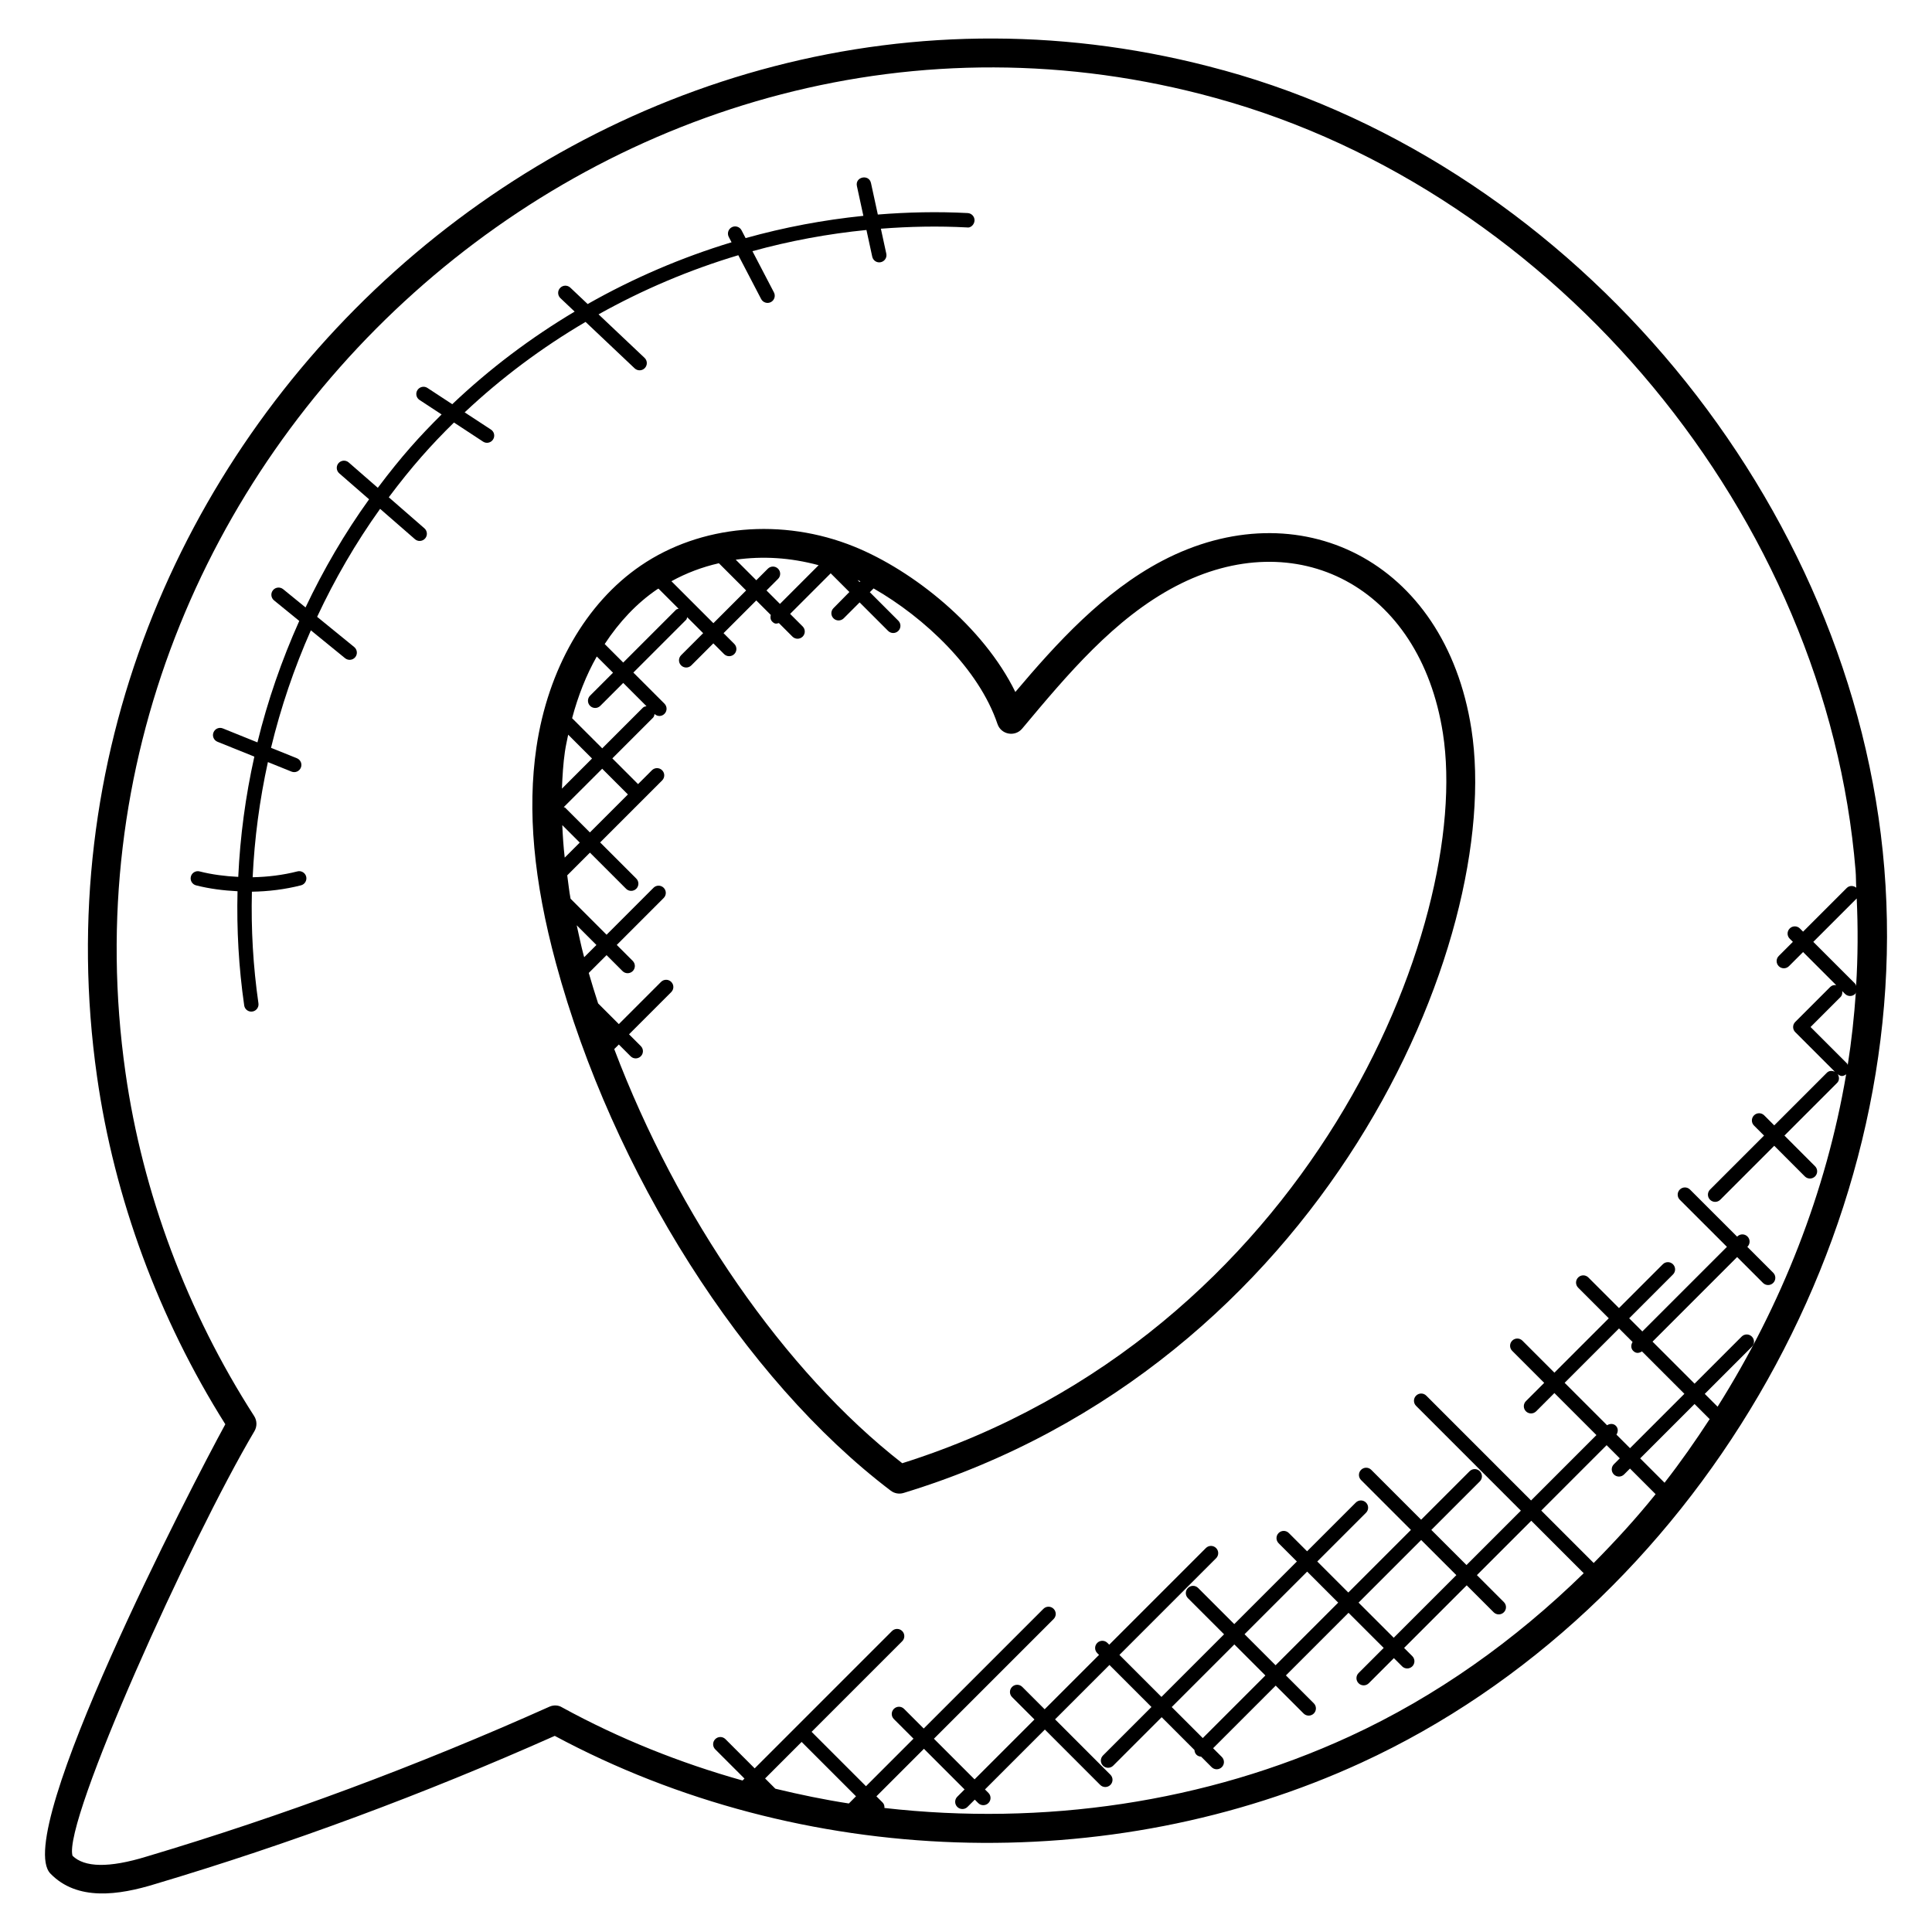
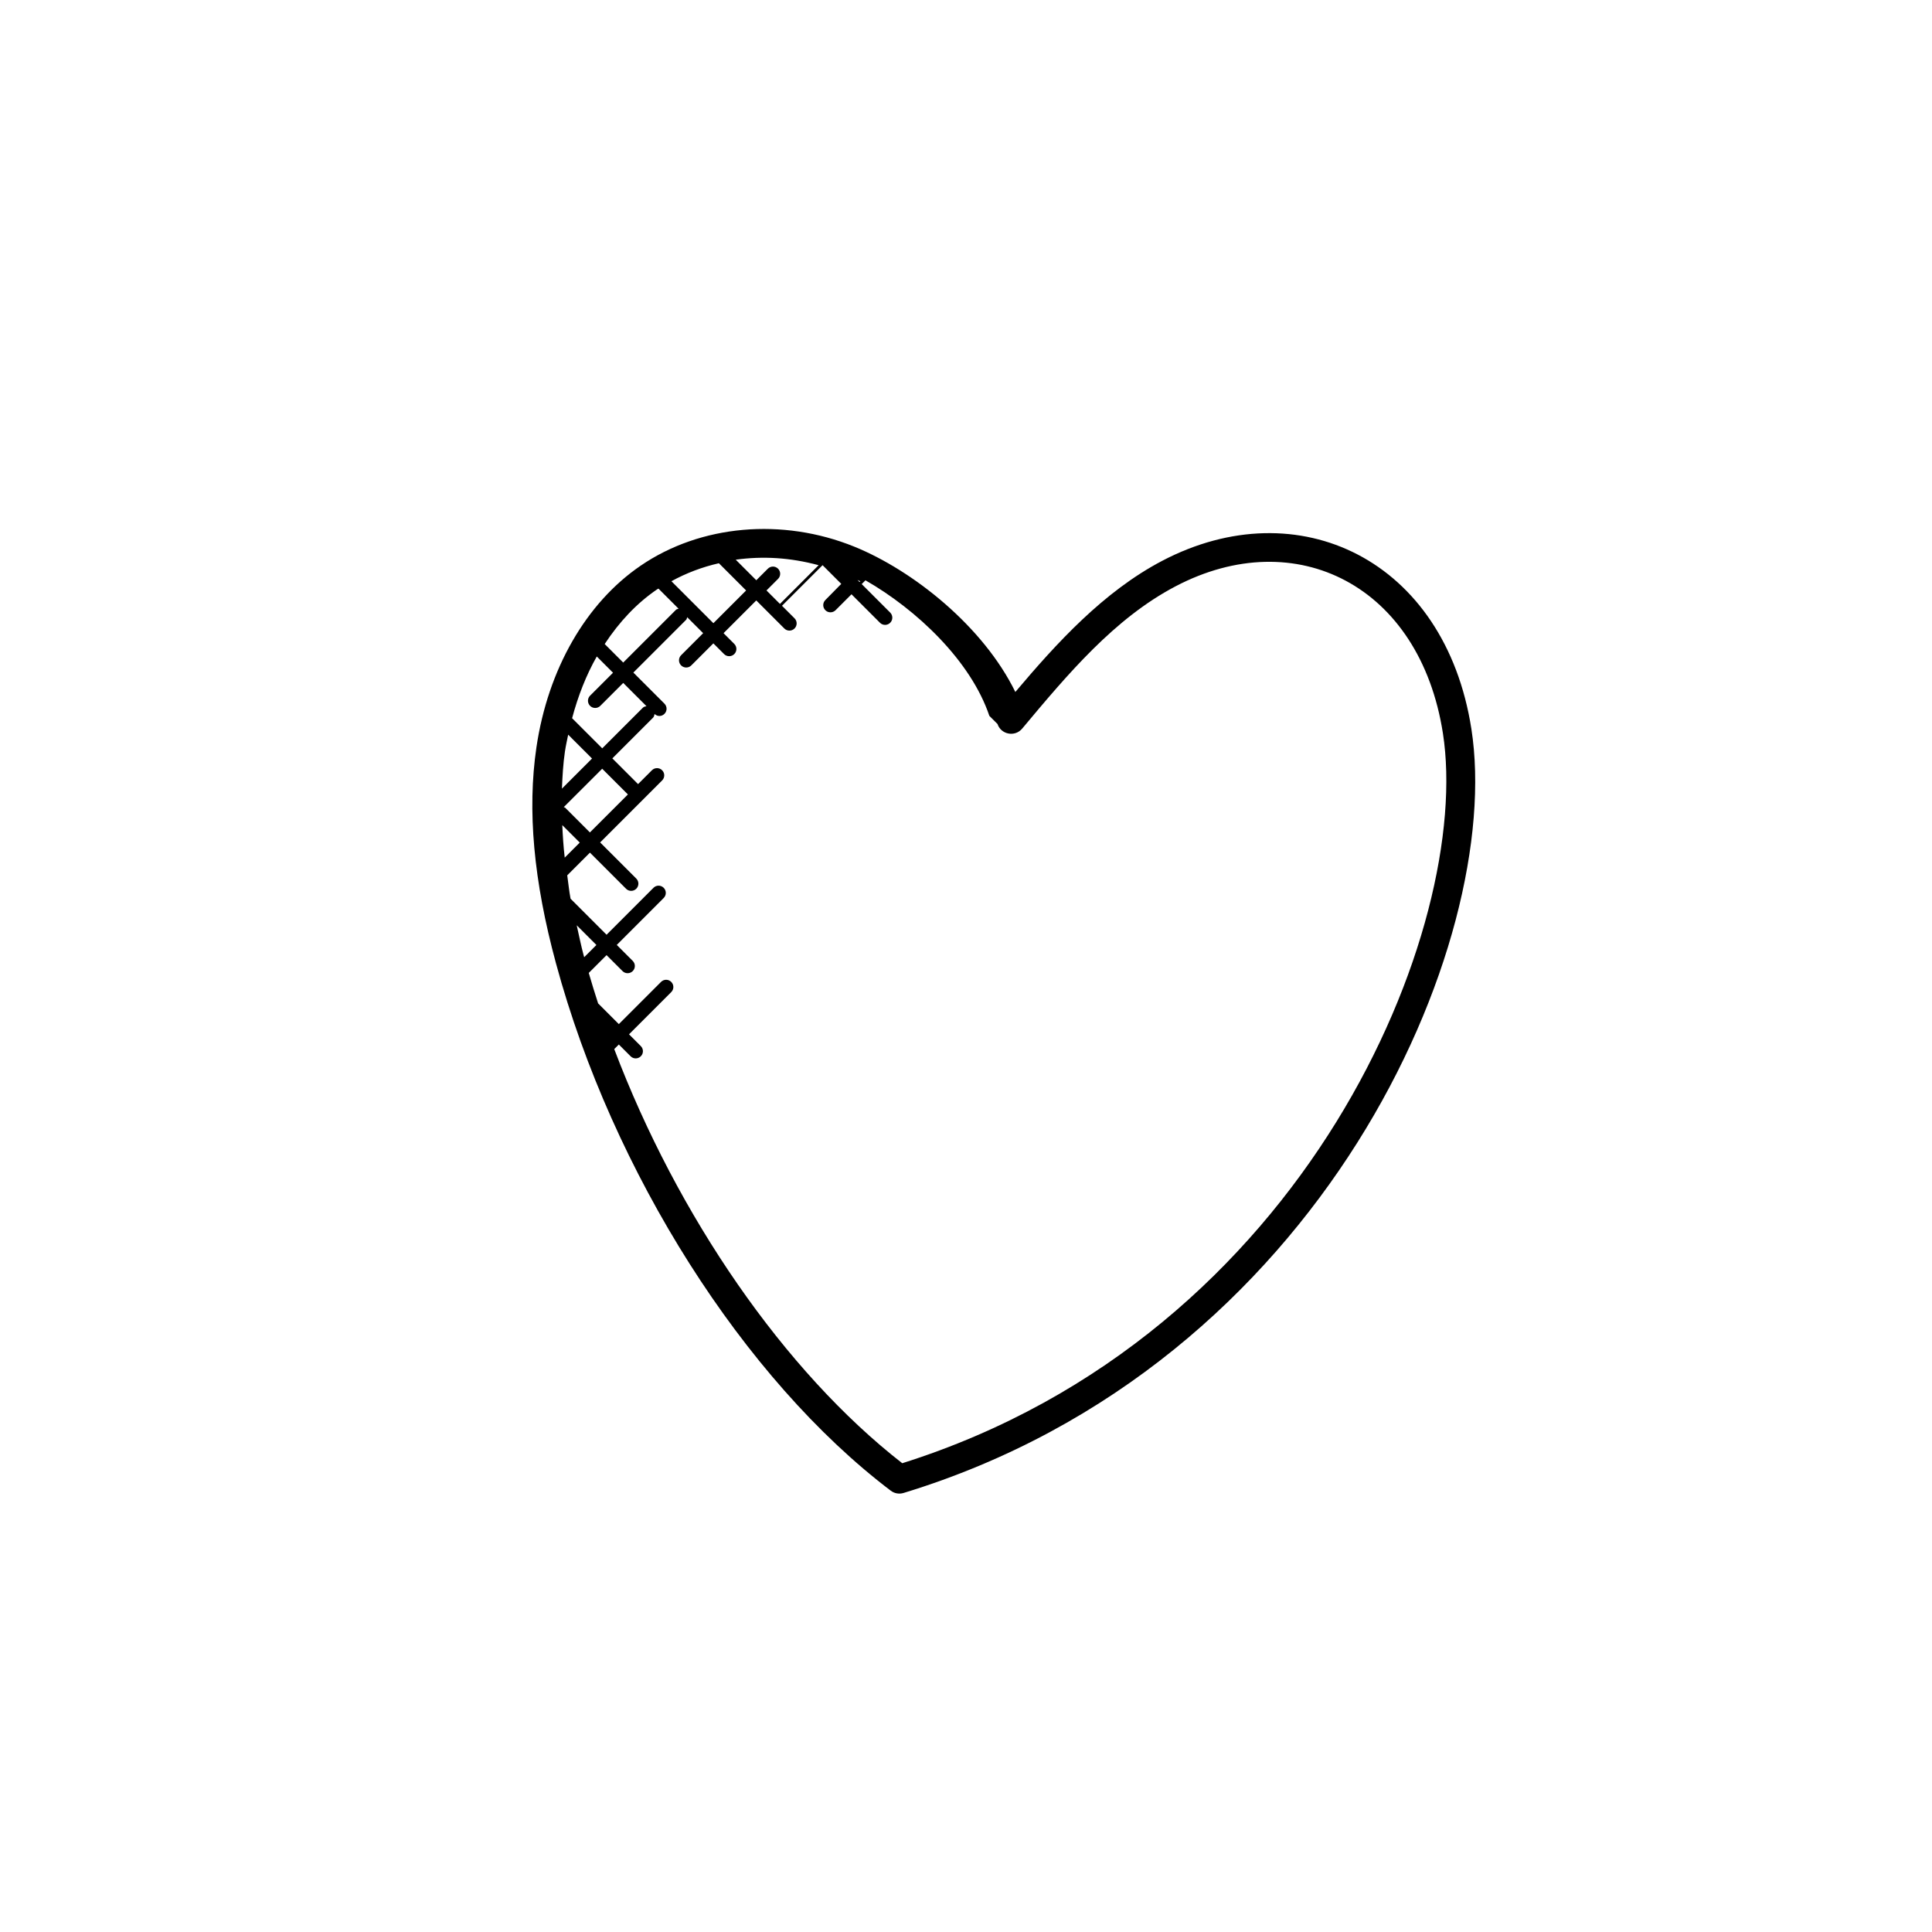
<svg xmlns="http://www.w3.org/2000/svg" fill="#000000" width="800px" height="800px" version="1.1" viewBox="144 144 512 512">
  <g>
-     <path d="m468.2 162.62c-163.6-45.168-322.48 98.355-298.49 266.67 4.586 32.266 16.328 64.074 34 92.152-8.945 16.328-56.602 108.5-46.352 119.07 7.098 7.344 18.09 5.762 27.809 2.762 35.543-10.594 71.145-23.801 105.85-39.25 65.32 35.062 147.04 37.824 213.78 7.098 88.176-40.562 146.46-140.22 138.57-236.96-7.887-96.863-81.559-185.83-175.16-211.55zm-178.59 433.67c-34.945 15.648-70.816 28.992-106.67 39.688-10.191 3.144-16.574 2.879-19.719-0.176-2.617-8.953 31.16-83.754 48.207-112.53 0.734-1.246 0.703-2.793-0.078-4.008-17.77-27.633-29.566-59.113-34.098-91.035-23.234-163.14 130.86-301.86 288.91-258.25 90.625 24.902 161.95 111.03 169.59 204.8 0.121 1.488 0.082 2.977 0.176 4.465-0.75-0.602-1.824-0.617-2.519 0.078l-11.574 11.574-0.84-0.84c-0.75-0.75-1.953-0.75-2.703 0s-0.75 1.953 0 2.703l0.84 0.84-3.742 3.742c-0.75 0.75-0.75 1.953 0 2.703 0.742 0.742 1.945 0.75 2.703 0l3.746-3.746 8.777 8.777c-0.566-0.078-1.137 0.031-1.574 0.465l-9.281 9.281c-0.75 0.75-0.75 1.953 0 2.703l10.512 10.512c-0.711-0.336-1.535-0.344-2.121 0.238l-13.961 13.961-2.656-2.656c-0.742-0.742-1.945-0.754-2.703 0-0.75 0.75-0.75 1.953 0 2.703l2.656 2.656-14.305 14.305c-0.75 0.75-0.75 1.953 0 2.703 0.742 0.742 1.945 0.75 2.703 0l14.305-14.305 8.113 8.121c0.754 0.754 1.961 0.734 2.703 0 0.75-0.75 0.75-1.953 0-2.703l-8.113-8.121 13.961-13.961c0.641-0.641 0.617-1.582 0.16-2.312 0.887 0.703 1.488 0.574 2.238 0.031-5.281 31.137-17.145 61.211-34.074 88.09l-3.398-3.398 12.48-12.48c0.75-0.75 0.75-1.953 0-2.703s-1.953-0.75-2.703 0l-12.48 12.48-11.137-11.137 22.418-22.418 6.856 6.856c0.742 0.742 1.945 0.75 2.703 0 0.75-0.75 0.75-1.953 0-2.703l-6.856-6.856 0.039-0.039c0.75-0.75 0.75-1.953 0-2.703s-1.953-0.75-2.703 0l-0.039 0.039-12.488-12.48c-0.75-0.75-1.953-0.75-2.703 0s-0.75 1.953 0 2.703l12.488 12.48-22.418 22.418-3.488-3.488 11.609-11.609c0.75-0.75 0.75-1.953 0-2.703s-1.953-0.75-2.703 0l-11.609 11.609-8.113-8.113c-0.75-0.75-1.953-0.75-2.703 0s-0.75 1.953 0 2.703l8.113 8.113-14.41 14.41-8.48-8.48c-0.75-0.75-1.953-0.75-2.703 0s-0.75 1.953 0 2.703l8.48 8.48-4.84 4.84c-0.75 0.75-0.75 1.953 0 2.703 0.742 0.742 1.945 0.75 2.703 0l4.84-4.84 11.137 11.137-17.32 17.328-27.77-27.777c-0.75-0.75-1.953-0.75-2.703 0s-0.75 1.953 0 2.703l27.77 27.777-14.41 14.41-9.32-9.312 12.848-12.848c0.75-0.75 0.75-1.953 0-2.703s-1.953-0.75-2.703 0l-12.848 12.848-13.215-13.215c-0.75-0.75-1.953-0.75-2.703 0s-0.75 1.953 0 2.703l13.215 13.215-16.594 16.594-8.223-8.223 12.91-12.91c0.75-0.75 0.75-1.953 0-2.703s-1.953-0.75-2.703 0l-12.91 12.91-4.84-4.84c-0.75-0.75-1.953-0.75-2.703 0s-0.75 1.953 0 2.703l4.84 4.84-16.594 16.594-9.574-9.574c-0.75-0.75-1.953-0.75-2.703 0s-0.75 1.953 0 2.703l9.574 9.574-16.594 16.594-11.137-11.137 25.617-25.617c0.75-0.75 0.75-1.953 0-2.703s-1.953-0.75-2.703 0l-25.617 25.617-0.473-0.473c-0.75-0.75-1.953-0.75-2.703 0s-0.75 1.953 0 2.703l0.473 0.473-14.41 14.41-5.93-5.93c-0.75-0.75-1.953-0.75-2.703 0s-0.75 1.953 0 2.703l5.93 5.93-15.871 15.871-10.77-10.77 31.719-31.719c0.75-0.75 0.75-1.953 0-2.703s-1.953-0.75-2.703 0l-31.719 31.719-5.207-5.207c-0.75-0.75-1.953-0.75-2.703 0s-0.75 1.953 0 2.703l5.199 5.199-12.594 12.594-14.41-14.41 24.008-24.008c0.75-0.75 0.75-1.953 0-2.703s-1.953-0.75-2.703 0l-36.391 36.391-7.746-7.746c-0.75-0.75-1.953-0.75-2.703 0s-0.75 1.953 0 2.703l7.746 7.746-0.512 0.512c-16.594-4.664-32.695-11.09-47.848-19.391-0.961-0.605-2.234-0.652-3.32-0.172zm343.91-170.42-9.703-9.703 7.93-7.93c0.434-0.434 0.535-1.008 0.465-1.582l0.734 0.734c0.742 0.742 1.945 0.75 2.703 0 0.105-0.105 0.082-0.266 0.168-0.398-0.449 6.434-1.137 12.848-2.144 19.223-0.086-0.098-0.062-0.242-0.152-0.344zm-48.398 111.07-6.457-6.457 14.41-14.41 3.902 3.902c0.039 0.039 0.09 0.023 0.129 0.055-3.769 5.797-7.738 11.461-11.984 16.91zm-18.777 21.27-13.895-13.895 17.32-17.328 3.488 3.488-1.566 1.566c-0.75 0.75-0.75 1.953 0 2.703 0.742 0.742 1.945 0.75 2.703 0l1.566-1.566 6.793 6.793c-5.129 6.391-10.664 12.422-16.41 18.238zm10.457-56.23c0.633 0.633 1.383 0.762 2.336 0.152l11.242 11.242-14.41 14.41-3.594-3.594c0.473-0.742 0.496-1.688-0.152-2.336-0.648-0.648-1.594-0.617-2.336-0.152l-11.242-11.242 14.41-14.41 3.594 3.594c-0.465 0.742-0.488 1.695 0.152 2.336zm-46.855 59.449-16.594 16.594-9.32-9.312 16.594-16.594zm-75.426 34.957 16.594-16.594 8.223 8.223-16.594 16.594zm19.297-19.301 16.594-16.594 8.223 8.223-16.594 16.594zm-104.86 44.855c-6.551-1.008-13.039-2.359-19.48-3.914l-2.719-2.719 9.68-9.68 14.41 14.41zm132.64-17.746c-38.098 17.543-81.242 23.727-123.21 18.938 0.039-0.535-0.098-1.07-0.512-1.473l-1.617-1.617 12.594-12.594 10.77 10.77-1.93 1.93c-0.75 0.75-0.75 1.953 0 2.703 0.742 0.742 1.953 0.75 2.703 0l1.93-1.93 0.91 0.91c0.742 0.742 1.945 0.75 2.703 0 0.75-0.75 0.75-1.953 0-2.703l-0.91-0.91 15.871-15.871 14.664 14.672c0.742 0.742 1.945 0.75 2.703 0 0.75-0.75 0.75-1.953 0-2.703l-14.664-14.672 14.41-14.41 11.137 11.137-12.848 12.848c-0.75 0.75-0.75 1.953 0 2.703 0.742 0.742 1.945 0.75 2.703 0l12.848-12.848 8.695 8.695c0.023 0.449 0.176 0.902 0.52 1.246s0.793 0.488 1.246 0.52l2.777 2.777c0.742 0.742 1.945 0.75 2.703 0 0.75-0.75 0.75-1.953 0-2.703l-2.312-2.312 16.594-16.594 7.391 7.391c0.742 0.742 1.945 0.75 2.703 0 0.75-0.75 0.75-1.953 0-2.703l-7.391-7.391 16.594-16.594 9.32 9.312-6.656 6.656c-0.75 0.75-0.75 1.953 0 2.703 0.742 0.742 1.945 0.75 2.703 0l6.656-6.656 2.176 2.176c0.742 0.742 1.945 0.75 2.703 0 0.75-0.75 0.75-1.953 0-2.703l-2.176-2.176 16.594-16.594 7.144 7.144c0.742 0.742 1.945 0.75 2.703 0 0.75-0.75 0.75-1.953 0-2.703l-7.144-7.144 14.41-14.41 13.895 13.902c-18.195 17.785-39.043 32.668-62.102 43.281zm134.29-198.91c-0.09-0.191-0.078-0.418-0.238-0.582l-11.105-11.098 11.504-11.504c0.352 7.734 0.324 15.465-0.16 23.184z" />
-     <path d="m380.05 539.04c0.945 0.727 2.215 0.977 3.414 0.609 111.21-33.922 159.24-146.12 150.47-202.47-7.008-44.938-45.953-63.434-81.945-44.551-15.602 8.191-27.992 21.832-38.914 34.754-8.512-17.391-27.098-32.191-42.68-38.512-19.047-7.727-40.754-5.801-56.609 5.039-14.504 9.902-24.578 27.457-27.633 48.168-2.441 16.617-0.754 35.32 5.176 57.184 14.988 55.41 49.812 110.28 88.719 139.78zm28.293-203.18c0.945 2.816 4.625 3.519 6.543 1.23 12.008-14.352 24.426-29.199 40.648-37.711 31.898-16.738 64.762-0.191 70.855 38.961 7.894 50.824-35.512 159.41-143.28 193.43-31.234-24.312-59.586-65.543-76.328-109.75l1.215-1.215 3.121 3.121c0.742 0.742 1.945 0.75 2.703 0 0.75-0.75 0.75-1.953 0-2.703l-3.121-3.121 11.184-11.184c0.75-0.75 0.75-1.953 0-2.703s-1.953-0.75-2.703 0l-11.184 11.184-5.488-5.488c-0.879-2.688-1.695-5.375-2.481-8.07l4.719-4.719 4.231 4.231c0.754 0.754 1.961 0.734 2.703 0 0.75-0.75 0.75-1.953 0-2.703l-4.231-4.231 12.434-12.441c0.75-0.75 0.75-1.953 0-2.703s-1.953-0.75-2.703 0l-12.434 12.441-9.543-9.551c-0.406-2.137-0.574-4.113-0.879-6.191l6.016-6.016 9.574 9.574c0.742 0.742 1.945 0.75 2.703 0 0.75-0.75 0.75-1.953 0-2.703l-9.574-9.574 16.426-16.426c0.75-0.75 0.75-1.953 0-2.703s-1.953-0.75-2.703 0l-3.672 3.672-6.816-6.816 10.785-10.785c0.266-0.266 0.328-0.625 0.406-0.977 0.855 0.777 1.945 0.633 2.617-0.039 0.75-0.75 0.75-1.953 0-2.703l-8.238-8.238 13.984-13.984c0.191-0.191 0.191-0.449 0.281-0.688l4.231 4.231-5.84 5.84c-0.75 0.75-0.75 1.953 0 2.703 0.742 0.742 1.945 0.75 2.703 0l5.84-5.84 2.84 2.84c0.754 0.754 1.961 0.734 2.703 0 0.75-0.75 0.75-1.953 0-2.703l-2.84-2.84 8.672-8.672 3.84 3.84c-0.152 0.625-0.105 1.281 0.383 1.77 0.719 0.719 1.137 0.543 1.77 0.383l3.594 3.594c0.742 0.742 1.945 0.75 2.703 0 0.75-0.75 0.75-1.953 0-2.703l-3.32-3.32 10.754-10.754 4.953 4.953-4.215 4.277c-0.75 0.75-0.75 1.953 0 2.703 0.754 0.754 1.961 0.734 2.703 0l4.223-4.223 7.551 7.551c0.742 0.742 1.945 0.75 2.703 0 0.75-0.75 0.75-1.953 0-2.703l-7.551-7.551 1-1c13.531 7.75 27.891 21.285 32.832 35.926zm-114.63 7.32c0.223-1.527 0.559-2.992 0.863-4.481l6.32 6.32-7.977 7.977c0.137-3.344 0.328-6.656 0.793-9.816zm8.441-25.207 4.305 4.305-6.078 6.078c-0.75 0.75-0.75 1.953 0 2.703 0.742 0.742 1.945 0.75 2.703 0l6.078-6.078 6.16 6.16c-0.336 0.078-0.68 0.129-0.938 0.391l-10.785 10.785-7.984-7.984c1.57-5.894 3.738-11.43 6.539-16.359zm1.434 29.75 6.816 6.816-10.07 10.062-6.543-6.543c-0.105-0.105-0.266-0.082-0.391-0.16zm-10.578 14.938 4.633 4.633-3.984 3.984c-0.344-2.953-0.52-5.801-0.648-8.617zm5.688 34.594c-0.754-2.785-1.25-5.367-1.863-8.047l5.223 5.223-3.238 3.238c-0.039-0.133-0.082-0.27-0.121-0.414zm35.816-103.99 7.215 7.215-8.672 8.672-11.121-11.121c3.922-2.16 8.141-3.758 12.578-4.766zm36.738 4.43c0.25 0.121 0.488 0.223 0.742 0.352l-0.199 0.199zm-10.305-3.91-10.25 10.258-3.566-3.566 3.062-3.062c0.75-0.75 0.75-1.953 0-2.703s-1.953-0.75-2.703 0l-3.062 3.062-5.449-5.449c7.16-0.988 14.359-0.582 21.969 1.461zm-42.848 6.43c0.121-0.082 0.266-0.145 0.398-0.23l5.336 5.336c-0.238 0.09-0.496 0.09-0.688 0.281l-13.984 13.984-4.91-4.91c3.832-5.836 8.469-10.797 13.848-14.461z" />
-     <path d="m267.14 253.28c9.762-9.184 20.527-17.207 32.039-23.969l13.008 12.305c0.785 0.734 1.992 0.68 2.703-0.078 0.727-0.77 0.695-1.977-0.078-2.703l-12.191-11.527c11.734-6.559 24.16-11.824 37.039-15.672l6.055 11.617c0.496 0.938 1.656 1.289 2.574 0.809 0.938-0.488 1.297-1.641 0.809-2.574l-5.695-10.922c9.887-2.727 19.992-4.602 30.215-5.617l1.535 7.078c0.23 1.047 1.25 1.688 2.266 1.457 1.031-0.223 1.688-1.238 1.457-2.266l-1.434-6.609c7.574-0.586 15.184-0.742 22.809-0.336 0.984 0.199 1.945-0.754 2.008-1.801 0.055-1.055-0.754-1.945-1.809-2.008-7.953-0.418-15.906-0.246-23.816 0.391l-1.816-8.352c-0.535-2.441-4.266-1.664-3.727 0.809l1.711 7.887c-10.559 1.078-21.008 3.047-31.207 5.902l-1.082-2.078c-0.488-0.938-1.664-1.289-2.574-0.809-0.938 0.488-1.297 1.641-0.809 2.574l0.742 1.418c-13.266 4.023-26.066 9.52-38.137 16.367l-4.594-4.344c-0.777-0.727-1.977-0.695-2.703 0.078-0.727 0.762-0.695 1.969 0.078 2.703l3.769 3.566c-11.656 6.945-22.559 15.16-32.434 24.543l-6.574-4.312c-0.871-0.582-2.062-0.328-2.641 0.551-0.582 0.879-0.336 2.07 0.551 2.641l5.84 3.832c-5.742 5.703-10.496 10.914-16.906 19.441l-7.711-6.719c-0.785-0.688-1.992-0.617-2.695 0.184-0.695 0.793-0.609 2 0.184 2.695l7.91 6.887c-6.496 9.023-12.09 18.641-16.84 28.656l-5.938-4.84c-0.816-0.656-2.031-0.543-2.688 0.273-0.672 0.816-0.543 2.023 0.266 2.688l6.695 5.457c-4.648 10.375-8.383 21.145-11.082 32.184l-9.176-3.703c-0.988-0.391-2.074 0.082-2.469 1.059-0.398 0.977 0.078 2.082 1.055 2.481l9.77 3.938c-2.336 10.477-3.769 21.141-4.266 31.871-3.441-0.176-6.887-0.594-10.238-1.449-1.023-0.266-2.07 0.359-2.32 1.375-0.258 1.023 0.359 2.062 1.383 2.32 3.602 0.918 7.289 1.367 10.984 1.559-0.25 10.09 0.32 20.223 1.77 30.266 0.137 0.953 0.945 1.633 1.887 1.633 1.168 0 2.055-1.047 1.887-2.184-1.418-9.824-1.977-19.734-1.734-29.594 4.375-0.07 8.742-0.602 13-1.688 1.023-0.258 1.641-1.297 1.383-2.32-0.258-1.016-1.312-1.641-2.32-1.375-3.887 0.992-7.871 1.473-11.863 1.551 0.48-10.273 1.84-20.488 4.039-30.52l6.258 2.527c1.023 0.398 2.098-0.105 2.481-1.062 0.398-0.977-0.078-2.082-1.055-2.481l-6.856-2.762c2.582-10.672 6.113-21.098 10.559-31.137l9.07 7.391c0.848 0.68 2.047 0.52 2.688-0.273 0.672-0.816 0.543-2.016-0.266-2.688l-9.832-8.008c4.68-10.008 10.238-19.609 16.688-28.617l9.23 8.039c0.777 0.688 1.984 0.617 2.695-0.184 0.695-0.793 0.609-2-0.184-2.695l-9.441-8.223c6.098-8.137 11.191-13.84 17.273-19.816l7.711 5.062c0.871 0.582 2.062 0.336 2.641-0.551 0.582-0.879 0.336-2.07-0.551-2.641z" />
+     <path d="m380.05 539.04c0.945 0.727 2.215 0.977 3.414 0.609 111.21-33.922 159.24-146.12 150.47-202.47-7.008-44.938-45.953-63.434-81.945-44.551-15.602 8.191-27.992 21.832-38.914 34.754-8.512-17.391-27.098-32.191-42.68-38.512-19.047-7.727-40.754-5.801-56.609 5.039-14.504 9.902-24.578 27.457-27.633 48.168-2.441 16.617-0.754 35.32 5.176 57.184 14.988 55.41 49.812 110.28 88.719 139.78zm28.293-203.18c0.945 2.816 4.625 3.519 6.543 1.23 12.008-14.352 24.426-29.199 40.648-37.711 31.898-16.738 64.762-0.191 70.855 38.961 7.894 50.824-35.512 159.41-143.28 193.43-31.234-24.312-59.586-65.543-76.328-109.75l1.215-1.215 3.121 3.121c0.742 0.742 1.945 0.75 2.703 0 0.75-0.75 0.75-1.953 0-2.703l-3.121-3.121 11.184-11.184c0.75-0.75 0.75-1.953 0-2.703s-1.953-0.75-2.703 0l-11.184 11.184-5.488-5.488c-0.879-2.688-1.695-5.375-2.481-8.07l4.719-4.719 4.231 4.231c0.754 0.754 1.961 0.734 2.703 0 0.75-0.75 0.75-1.953 0-2.703l-4.231-4.231 12.434-12.441c0.75-0.75 0.75-1.953 0-2.703s-1.953-0.75-2.703 0l-12.434 12.441-9.543-9.551c-0.406-2.137-0.574-4.113-0.879-6.191l6.016-6.016 9.574 9.574c0.742 0.742 1.945 0.75 2.703 0 0.75-0.75 0.75-1.953 0-2.703l-9.574-9.574 16.426-16.426c0.75-0.75 0.75-1.953 0-2.703s-1.953-0.75-2.703 0l-3.672 3.672-6.816-6.816 10.785-10.785c0.266-0.266 0.328-0.625 0.406-0.977 0.855 0.777 1.945 0.633 2.617-0.039 0.75-0.75 0.75-1.953 0-2.703l-8.238-8.238 13.984-13.984c0.191-0.191 0.191-0.449 0.281-0.688l4.231 4.231-5.84 5.84c-0.75 0.75-0.75 1.953 0 2.703 0.742 0.742 1.945 0.75 2.703 0l5.84-5.84 2.84 2.84c0.754 0.754 1.961 0.734 2.703 0 0.75-0.75 0.75-1.953 0-2.703l-2.84-2.84 8.672-8.672 3.84 3.84l3.594 3.594c0.742 0.742 1.945 0.75 2.703 0 0.75-0.75 0.75-1.953 0-2.703l-3.32-3.32 10.754-10.754 4.953 4.953-4.215 4.277c-0.75 0.75-0.75 1.953 0 2.703 0.754 0.754 1.961 0.734 2.703 0l4.223-4.223 7.551 7.551c0.742 0.742 1.945 0.75 2.703 0 0.75-0.75 0.75-1.953 0-2.703l-7.551-7.551 1-1c13.531 7.75 27.891 21.285 32.832 35.926zm-114.63 7.32c0.223-1.527 0.559-2.992 0.863-4.481l6.32 6.32-7.977 7.977c0.137-3.344 0.328-6.656 0.793-9.816zm8.441-25.207 4.305 4.305-6.078 6.078c-0.75 0.75-0.75 1.953 0 2.703 0.742 0.742 1.945 0.75 2.703 0l6.078-6.078 6.16 6.16c-0.336 0.078-0.68 0.129-0.938 0.391l-10.785 10.785-7.984-7.984c1.57-5.894 3.738-11.43 6.539-16.359zm1.434 29.75 6.816 6.816-10.07 10.062-6.543-6.543c-0.105-0.105-0.266-0.082-0.391-0.16zm-10.578 14.938 4.633 4.633-3.984 3.984c-0.344-2.953-0.52-5.801-0.648-8.617zm5.688 34.594c-0.754-2.785-1.25-5.367-1.863-8.047l5.223 5.223-3.238 3.238c-0.039-0.133-0.082-0.27-0.121-0.414zm35.816-103.99 7.215 7.215-8.672 8.672-11.121-11.121c3.922-2.16 8.141-3.758 12.578-4.766zm36.738 4.43c0.25 0.121 0.488 0.223 0.742 0.352l-0.199 0.199zm-10.305-3.91-10.25 10.258-3.566-3.566 3.062-3.062c0.75-0.75 0.75-1.953 0-2.703s-1.953-0.75-2.703 0l-3.062 3.062-5.449-5.449c7.16-0.988 14.359-0.582 21.969 1.461zm-42.848 6.43c0.121-0.082 0.266-0.145 0.398-0.23l5.336 5.336c-0.238 0.09-0.496 0.09-0.688 0.281l-13.984 13.984-4.91-4.91c3.832-5.836 8.469-10.797 13.848-14.461z" />
  </g>
</svg>